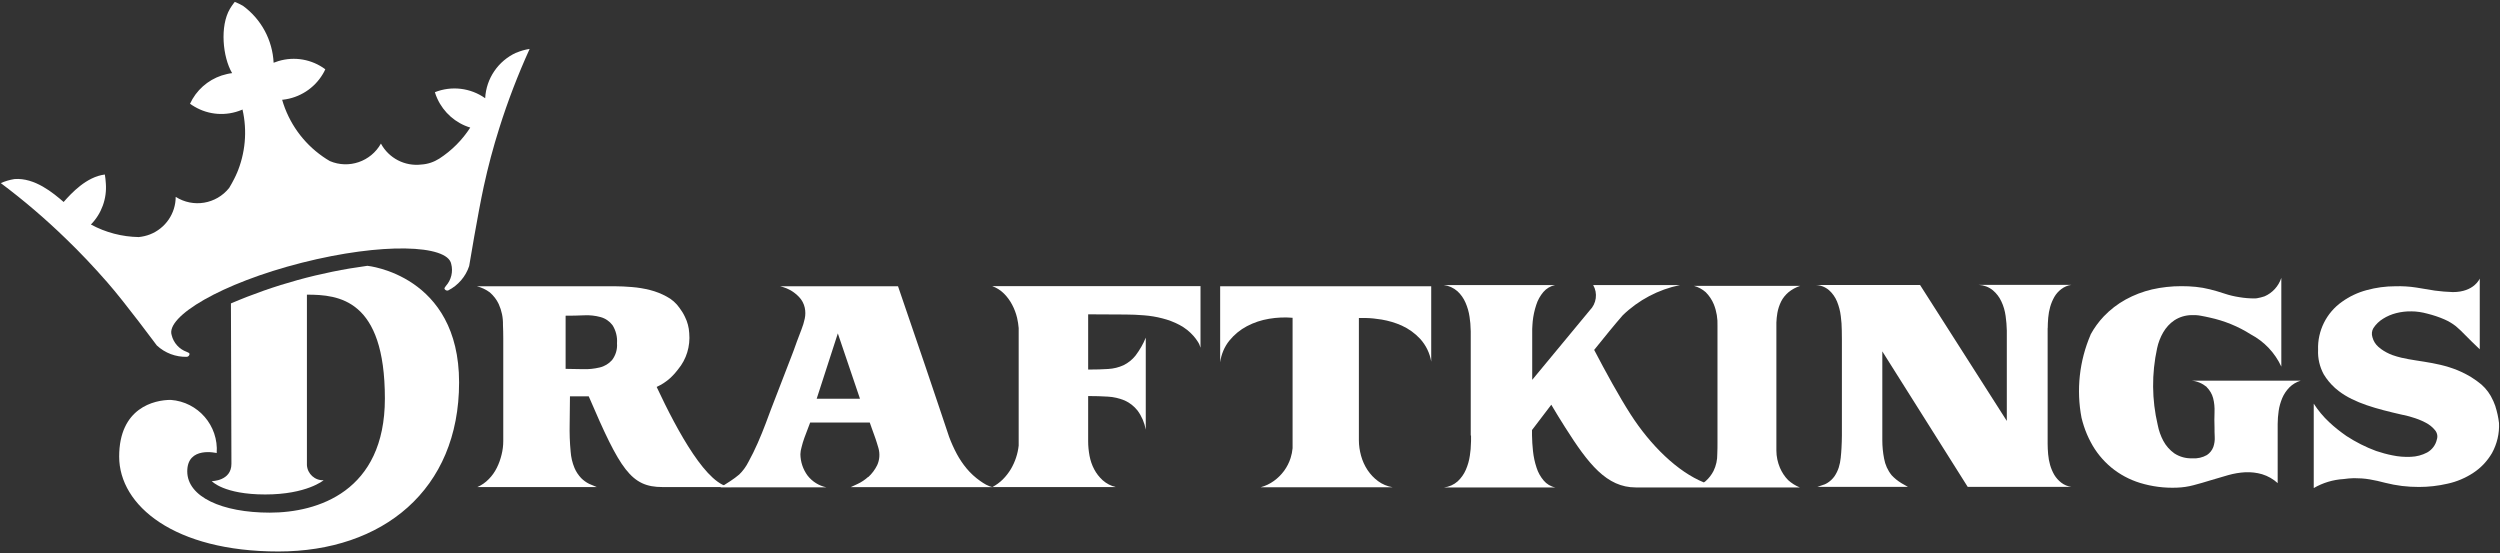
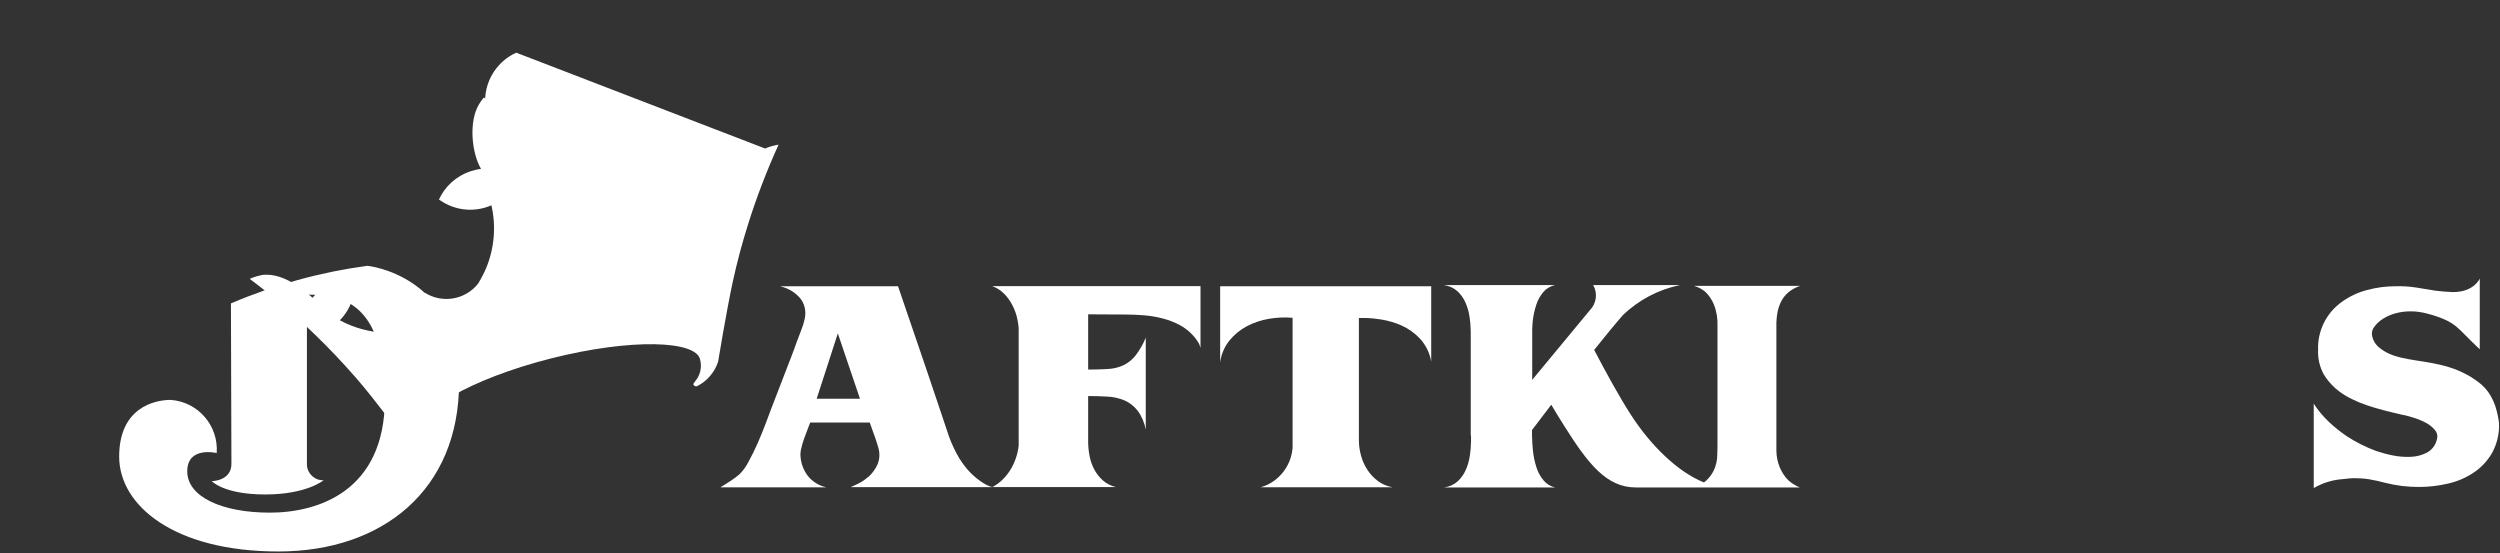
<svg xmlns="http://www.w3.org/2000/svg" id="Layer_1" data-name="Layer 1" viewBox="0 0 253 56">
  <rect x="0" y="0" width="253" height="56" fill="#333333" stroke="none" />
  <defs>
    <style>
      .cls-1 {
        fill: #fff;
      }
    </style>
  </defs>
  <path class="cls-1" d="m121.47,28.96h-21.05c.44.16.85.42,1.18.75.33.33.61.71.83,1.13.22.42.39.87.5,1.33.08.34.13.69.16,1.03v11.89c-.09.84-.36,1.65-.79,2.38-.23.38-.5.73-.81,1.04-.31.31-.67.57-1.06.78h12.48c-.49-.12-.94-.35-1.32-.69-.35-.32-.64-.69-.86-1.11-.23-.43-.38-.89-.47-1.36-.09-.49-.14-.98-.14-1.47v-4.58c.71,0,1.38.02,2.01.06.58.03,1.15.17,1.69.39.51.23.95.58,1.3,1.02.42.57.7,1.23.83,1.93v-9.31c-.26.65-.62,1.26-1.04,1.82-.33.41-.74.74-1.21.97-.48.22-1.01.35-1.54.38-.58.04-1.26.06-2.04.06v-5.59l3.81.02c.59,0,1.21.03,1.84.08.63.05,1.25.15,1.86.31.6.15,1.18.37,1.73.66.55.29,1.03.67,1.44,1.14.15.17.28.35.41.55.13.19.22.4.28.62v-6.25Z" />
  <path class="cls-1" d="m123.48,28.96v7.7c.11-.8.43-1.57.94-2.2.49-.6,1.09-1.09,1.77-1.45.7-.37,1.46-.62,2.24-.75.78-.13,1.58-.17,2.38-.1v13.2c-.03.34-.1.67-.2.99-.15.47-.37.9-.66,1.3-.29.39-.63.73-1.03,1.02-.4.29-.86.51-1.34.64h13.35c-.53-.09-1.04-.3-1.47-.62-.42-.31-.78-.69-1.07-1.13-.29-.44-.51-.93-.65-1.44-.14-.51-.22-1.04-.22-1.56v-12.38h.66c.55.01,1.11.07,1.65.16.7.12,1.38.32,2.03.61.7.32,1.33.77,1.86,1.34.59.65.98,1.45,1.12,2.31v-7.63h-21.36Z" />
  <path class="cls-1" d="m87.86,48.26c-.32.29-.69.54-1.08.72-.36.16-.59.27-.69.32h14.37c-.24-.05-.46-.14-.67-.25-.21-.12-.41-.24-.6-.38-.51-.36-.97-.78-1.37-1.26-.38-.46-.71-.95-.99-1.47-.3-.56-.56-1.14-.78-1.73l-1.04-3.1-1.41-4.18-2.72-7.96h-11.93c.38.09.74.24,1.08.42.3.18.58.4.83.66.29.3.49.68.58,1.08.08.37.08.75,0,1.12-.08.37-.19.74-.33,1.09-.34.88-.6,1.58-.78,2.1-.05.16-.11.3-.17.45l-2.15,5.57c-.12.32-.3.8-.53,1.42-.24.63-.5,1.28-.8,1.96-.3.68-.61,1.31-.94,1.91-.24.47-.55.9-.93,1.27-.29.24-.58.46-.89.66-.3.2-.55.36-.72.46-.1.05-.2.11-.29.18h10.73c-.76-.16-1.44-.58-1.92-1.2-.46-.63-.71-1.38-.72-2.16.01-.24.05-.48.12-.71.07-.31.17-.61.28-.93.11-.31.22-.61.34-.9.12-.29.2-.51.25-.66h6.03c.05.14.12.33.2.57.08.25.17.5.27.75.09.25.18.5.25.74.07.24.13.41.16.53.16.57.12,1.19-.13,1.73-.22.45-.53.86-.9,1.2m-5.22-7.93l2.14-6.61,2.24,6.61h-4.37Z" />
-   <path class="cls-1" d="m66.45,39.16c.52-.24,1-.55,1.42-.94l.13-.13c.2-.19.38-.4.55-.62.02-.03.05-.06.07-.09.85-1.02,1.25-2.34,1.13-3.67h0c-.03-.58-.18-1.14-.44-1.66-.15-.32-.34-.62-.55-.9-.34-.48-.78-.87-1.3-1.14-.53-.29-1.09-.51-1.68-.66-.6-.15-1.2-.25-1.82-.3-.62-.05-1.19-.08-1.72-.08h-13.98c.47.12.92.33,1.31.62.38.33.69.73.9,1.18.3.66.45,1.38.43,2.11.02.44.03.89.03,1.35v10.42c0,.46-.06.92-.17,1.36-.11.46-.27.91-.48,1.33-.21.42-.48.81-.81,1.14-.33.34-.72.62-1.16.81h12.08c-.26-.1-.52-.21-.78-.33-.3-.15-.57-.35-.8-.58-.28-.3-.51-.64-.67-1.02-.22-.53-.35-1.08-.39-1.65-.09-.93-.12-1.86-.1-2.8.02-.95.03-1.88.03-2.8h.81c.37,0,.74,0,1.09,0,3.19,7.44,4.29,9.18,7.46,9.18h6.98c-2.39,0-5.44-5.59-7.57-10.14m-9.21-1.81v-5.39c.63,0,1.25-.01,1.87-.04.56-.03,1.12.03,1.67.18.48.13.9.42,1.2.81.35.55.51,1.2.46,1.84.05.61-.13,1.21-.5,1.7-.33.37-.77.64-1.26.75-.55.13-1.11.19-1.68.17-.61-.02-1.2-.03-1.76-.03" />
-   <path class="cls-1" d="m52.24,5.33c-1.82.83-3.04,2.61-3.14,4.61h0c-1.48-1.05-3.4-1.28-5.09-.61.07.23.15.45.25.66.64,1.4,1.85,2.47,3.33,2.92-.81,1.26-1.88,2.33-3.13,3.14-.55.35-1.17.56-1.82.6-1.67.2-3.29-.64-4.09-2.12-1.02,1.82-3.25,2.59-5.17,1.77-.25-.14-.49-.3-.72-.46-1.99-1.39-3.44-3.42-4.11-5.75.03,0,.06,0,.09,0,1.67-.19,3.17-1.15,4.03-2.6.09-.15.18-.31.25-.48-1.36-1.01-3.11-1.32-4.74-.83-.16.05-.33.11-.49.17-.11-2.29-1.25-4.41-3.1-5.76-.22-.13-.45-.24-.68-.34l-.15-.06-.11.14c-.14.18-.26.36-.38.56-1.03,1.74-.74,4.88.22,6.51-.17.02-.34.05-.51.09-1.47.32-2.74,1.24-3.5,2.53-.09.16-.17.32-.25.48.15.11.3.2.45.29,1.45.86,3.22.98,4.78.33.03-.01.06-.02.08-.04.5,2.17.29,4.45-.59,6.5v-.03c-.02.05-.04.1-.06.16-.06.13-.12.26-.19.39-.16.32-.33.62-.51.92-1.31,1.64-3.64,2.03-5.41.9,0,1.68-1.04,3.19-2.6,3.8-.36.14-.75.23-1.14.27-1.69-.03-3.35-.46-4.84-1.27,1.08-1.1,1.63-2.62,1.51-4.16-.02-.24-.05-.68-.1-.9-1.86.23-3.39,1.89-4.17,2.78h0c-1.03-.89-2.91-2.48-4.98-2.32-.48.08-.94.21-1.38.41,2.31,1.73,4.5,3.6,6.57,5.61,1.46,1.4,2.85,2.88,4.19,4.41,1.86,2.12,5.02,6.41,5.03,6.41.83.77,1.92,1.18,3.05,1.15.14-.02.25-.14.26-.28.01-.11-.18-.18-.28-.22-.76-.27-1.34-.91-1.53-1.7-.6-1.87,4.99-5.24,13.17-7.32,8.17-2.07,14.74-1.82,15.12.11.21.79.01,1.62-.53,2.23-.07.09-.2.24-.13.33.08.12.23.18.36.13,1-.51,1.77-1.4,2.12-2.47,0,0,.88-5.31,1.48-8.07.43-1.98.95-3.93,1.56-5.86.86-2.74,1.89-5.42,3.08-8.04-.47.07-.92.2-1.36.39" />
+   <path class="cls-1" d="m52.24,5.33c-1.82.83-3.04,2.61-3.14,4.61h0l-.15-.06-.11.14c-.14.18-.26.36-.38.56-1.03,1.74-.74,4.88.22,6.51-.17.02-.34.05-.51.09-1.47.32-2.74,1.24-3.5,2.53-.09.16-.17.32-.25.48.15.11.3.2.45.29,1.45.86,3.22.98,4.78.33.03-.01.06-.02.08-.04.5,2.17.29,4.45-.59,6.5v-.03c-.02.05-.04.1-.06.16-.06.13-.12.26-.19.39-.16.32-.33.62-.51.92-1.31,1.64-3.64,2.03-5.41.9,0,1.68-1.04,3.19-2.6,3.8-.36.14-.75.23-1.14.27-1.69-.03-3.35-.46-4.84-1.27,1.08-1.1,1.63-2.62,1.51-4.16-.02-.24-.05-.68-.1-.9-1.86.23-3.39,1.89-4.17,2.78h0c-1.03-.89-2.91-2.48-4.98-2.32-.48.08-.94.21-1.38.41,2.31,1.73,4.5,3.6,6.57,5.61,1.46,1.4,2.85,2.88,4.19,4.41,1.86,2.12,5.02,6.41,5.03,6.41.83.77,1.92,1.18,3.05,1.15.14-.02.25-.14.26-.28.01-.11-.18-.18-.28-.22-.76-.27-1.34-.91-1.53-1.7-.6-1.87,4.99-5.24,13.17-7.32,8.17-2.07,14.74-1.82,15.12.11.21.79.01,1.62-.53,2.23-.07.09-.2.24-.13.33.08.12.23.18.36.13,1-.51,1.77-1.4,2.12-2.47,0,0,.88-5.31,1.48-8.07.43-1.98.95-3.93,1.56-5.86.86-2.74,1.89-5.42,3.08-8.04-.47.07-.92.2-1.36.39" />
  <path class="cls-1" d="m23.36,30.71c4.41-1.89,9.06-3.17,13.82-3.81,0,0,9.28.91,9.28,11.8s-7.75,17.11-18.29,17.11-16.11-4.65-16.11-9.6,3.56-5.74,5.22-5.74c2.77.2,4.85,2.61,4.65,5.38,0,0-2.98-.73-2.98,1.85s3.52,4.18,8.35,4.18,11.65-2.12,11.65-11.55c0-10.06-4.66-10.51-7.89-10.51v17.26c.06.88.81,1.56,1.69,1.52,0,0-1.7,1.44-5.91,1.44s-5.41-1.35-5.41-1.35c0,0,1.99,0,1.99-1.75s-.05-16.23-.05-16.23" />
  <path class="cls-1" d="m252.55,41.15c-.13-.37-.29-.73-.48-1.07-.33-.58-.79-1.09-1.34-1.47h0c-.07-.05-.13-.1-.2-.15h-.01c-.3-.22-.61-.41-.94-.58-2.3-1.23-4.66-1.23-6.56-1.68-.3-.07-.6-.16-.89-.26-.11-.04-.21-.08-.32-.13-.4-.18-.78-.41-1.11-.7-.3-.26-.51-.6-.61-.98-.1-.31-.07-.65.1-.93.25-.38.58-.7.97-.94.41-.26.86-.45,1.33-.57.51-.13,1.03-.19,1.55-.18.54,0,1.08.09,1.6.23.6.15,1.18.34,1.75.59.41.18.79.41,1.14.68.17.14.33.29.49.44.16.16.33.33.51.51.18.18.38.38.6.6.22.22.49.48.82.79v-7.16s-.55,1.37-2.72,1.37c-.61-.02-1.22-.07-1.82-.15-.62-.1-1.25-.2-1.88-.31-.7-.11-1.41-.15-2.12-.13-.98,0-1.95.13-2.9.39-.9.24-1.75.64-2.5,1.18-1.58,1.11-2.49,2.95-2.42,4.87-.04.86.16,1.71.57,2.47.3.5.68.96,1.11,1.35h0s.03.03.04.04c.05.04.1.08.15.12.08.06.15.13.23.19,1.58,1.21,3.82,1.8,6.4,2.39.05.01.1.02.14.03h.02c.27.06.53.13.8.21.49.14.97.32,1.42.56.37.19.69.44.95.76.22.26.3.62.19.94-.12.56-.48,1.04-.98,1.32-.51.27-1.07.42-1.65.44-.63.03-1.26-.02-1.87-.15-.56-.11-1.1-.26-1.64-.44-1.06-.39-2.06-.9-3-1.51-.62-.43-1.22-.9-1.77-1.42-.59-.55-1.11-1.18-1.55-1.86v8.54c.92-.53,1.96-.85,3.02-.91h0c.34-.05.69-.08,1.04-.09.53,0,1.06.03,1.59.12.53.09,1.06.21,1.58.35.56.14,1.13.25,1.7.32.57.07,1.15.1,1.72.1.97,0,1.94-.11,2.89-.33.93-.2,1.82-.58,2.61-1.1.78-.51,1.42-1.2,1.89-2,.51-.93.76-1.98.71-3.04-.07-.57-.19-1.14-.37-1.69" />
-   <path class="cls-1" d="m207.23,33.2c0-.32.02-.67.05-1.05.03-.37.1-.74.2-1.1.1-.35.24-.68.42-1,.18-.31.42-.58.7-.79.3-.23.65-.38,1.02-.43h-9.37c.52.03,1.01.21,1.42.54.37.31.67.7.87,1.14.22.46.36.96.43,1.47.07.49.11.99.12,1.48v9.14l-8.78-13.76h-10.62c.51,0,1.01.19,1.4.52.36.32.64.72.82,1.16.19.47.32.97.38,1.48.06.48.1.97.1,1.46,0,.2,0,.51.01.91v9.68c0,.43-.02.86-.04,1.29-.02.32-.04.66-.08,1-.03.33-.1.66-.2.98-.1.31-.25.61-.43.88-.2.28-.45.51-.74.69-.07.04-.15.08-.23.12-.1.04-.21.08-.32.11-.11.03-.21.07-.29.1-.05.02-.1.04-.15.05h9.16c-.25-.14-.47-.26-.65-.37-.19-.12-.37-.24-.54-.38-.16-.13-.31-.27-.45-.42-.4-.49-.66-1.07-.77-1.69-.12-.61-.18-1.24-.18-1.86v-8.99l8.64,13.71h10.48c-.37-.05-.72-.2-1.02-.43-.28-.22-.52-.49-.7-.79-.18-.31-.32-.65-.42-.99-.1-.36-.17-.73-.2-1.1-.03-.37-.05-.72-.05-1.05v-11.69h0Z" />
-   <path class="cls-1" d="m223.32,39.18c.31.31.54.69.65,1.12.12.46.16.94.14,1.42-.02.52-.02,1.04,0,1.57,0,.26,0,.57.02.93.02.34-.03.69-.14,1.01-.12.33-.35.62-.65.82-.44.25-.95.37-1.46.33-.65.03-1.29-.14-1.84-.5-.46-.33-.84-.76-1.11-1.26-.27-.51-.46-1.05-.57-1.62h0c-.6-2.54-.62-5.19-.06-7.76.12-.57.33-1.11.62-1.61.28-.48.66-.9,1.12-1.21.52-.34,1.12-.52,1.73-.53.31-.01.62,0,.93.06.33.06.64.12.93.19,1.47.32,2.88.89,4.15,1.7,1.36.72,2.44,1.86,3.09,3.26v-8.98c-.28.84-.89,1.52-1.7,1.87-.25.08-.5.15-.75.19-.06,0-.12.01-.18.02-.04,0-.08,0-.12,0-.49,0-.98-.04-1.46-.12-.53-.08-1.05-.2-1.55-.37-.52-.17-1.01-.32-1.47-.43-.47-.12-.94-.2-1.42-.25-.49-.05-.98-.07-1.47-.07-1,0-2,.11-2.97.33-.93.22-1.82.56-2.66,1.02-.82.45-1.57,1.03-2.22,1.71-.52.55-.97,1.17-1.33,1.83v.02c-1.14,2.65-1.46,5.58-.92,8.41.14.57.32,1.13.55,1.67.12.27.24.54.38.79.51.98,1.22,1.85,2.07,2.56.86.71,1.85,1.24,2.92,1.57,1.21.37,2.47.53,3.73.48.57-.02,1.14-.1,1.69-.25.58-.15,1.16-.32,1.74-.5.59-.18,1.17-.35,1.77-.52.57-.16,1.15-.26,1.74-.29.57-.02,1.13.04,1.68.2.59.18,1.13.49,1.58.9v-5.99c0-.44.04-.88.1-1.31.06-.45.19-.88.36-1.3.17-.4.42-.77.72-1.08.32-.32.72-.56,1.16-.69h-11.06c.57.05,1.1.28,1.54.64" />
  <path class="cls-1" d="m180.13,47.34c-.23-.55-.36-1.14-.36-1.74v-12.97c.01-.32.05-.64.1-.96.07-.4.2-.79.38-1.16.18-.36.44-.67.74-.93.35-.29.76-.51,1.19-.65h-10.75c.44.12.85.34,1.19.64.35.35.63.77.82,1.23.28.7.4,1.45.37,2.2v11.86c0,.3,0,.66-.02,1.08.01.6-.12,1.19-.38,1.72-.2.39-.47.74-.8,1.03-.05.05-.12.09-.18.13-2.64-1.07-5.38-3.72-7.42-6.9-1.2-1.87-2.55-4.35-3.68-6.51,1.06-1.32,2.07-2.56,2.89-3.5,1.6-1.55,3.61-2.61,5.79-3.06h-8.78c.48.83.33,1.88-.35,2.56l-5.82,7.03v-5.15c.02-.26.02-.51.05-.77.06-.57.18-1.13.36-1.67.15-.48.4-.92.72-1.3.31-.36.72-.6,1.18-.7h-11.26c.51.06.99.28,1.38.62.35.32.63.72.82,1.16.2.46.34.94.41,1.44.03.23.06.44.08.66l.04.81v10.54h.03v.56l-.04.81c-.02.22-.05.43-.08.66-.07.5-.21.98-.41,1.44-.19.44-.47.83-.82,1.16-.38.34-.87.56-1.38.62h11.26c-.46-.09-.88-.34-1.18-.7-.32-.38-.57-.82-.72-1.3-.18-.54-.3-1.1-.36-1.67-.06-.54-.09-1.07-.1-1.6v-.54c.45-.59,1.13-1.5,1.95-2.56.44.75.92,1.53,1.41,2.3,2.33,3.68,4.19,6.07,7.14,6.07s16.6,0,16.6,0c-.44-.18-.84-.43-1.19-.75-.35-.36-.62-.78-.82-1.24Z" />
</svg>